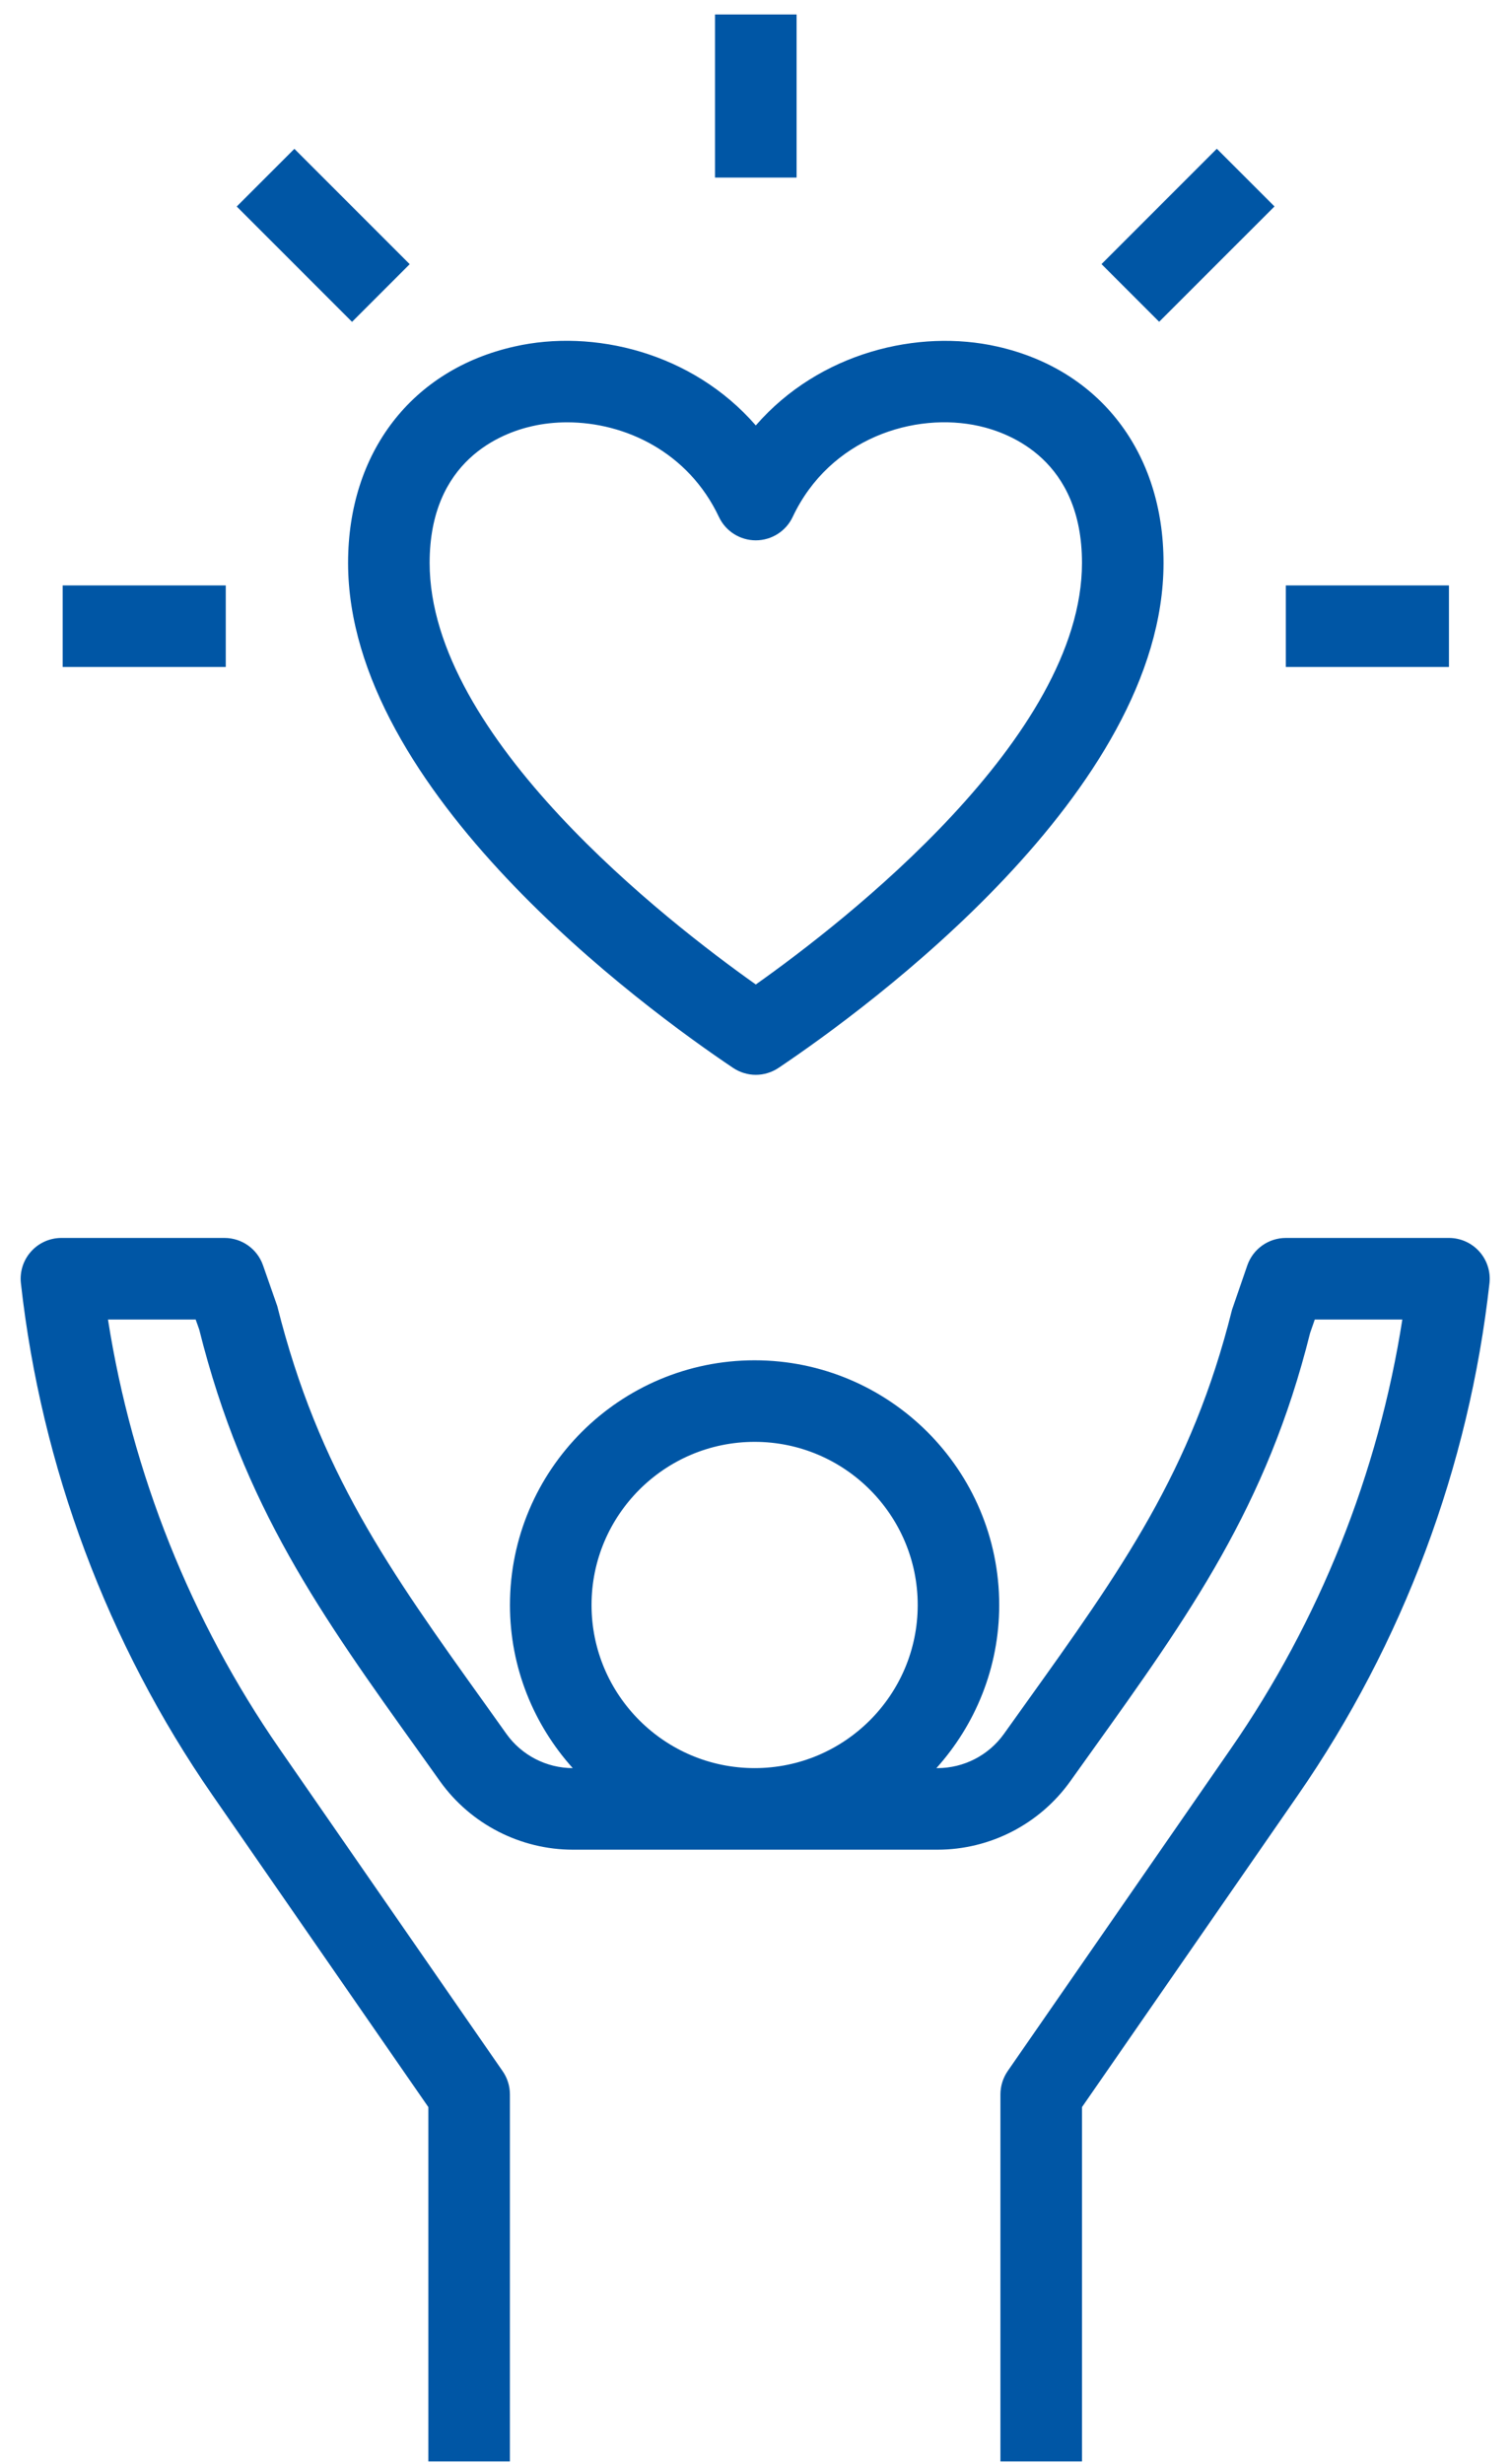
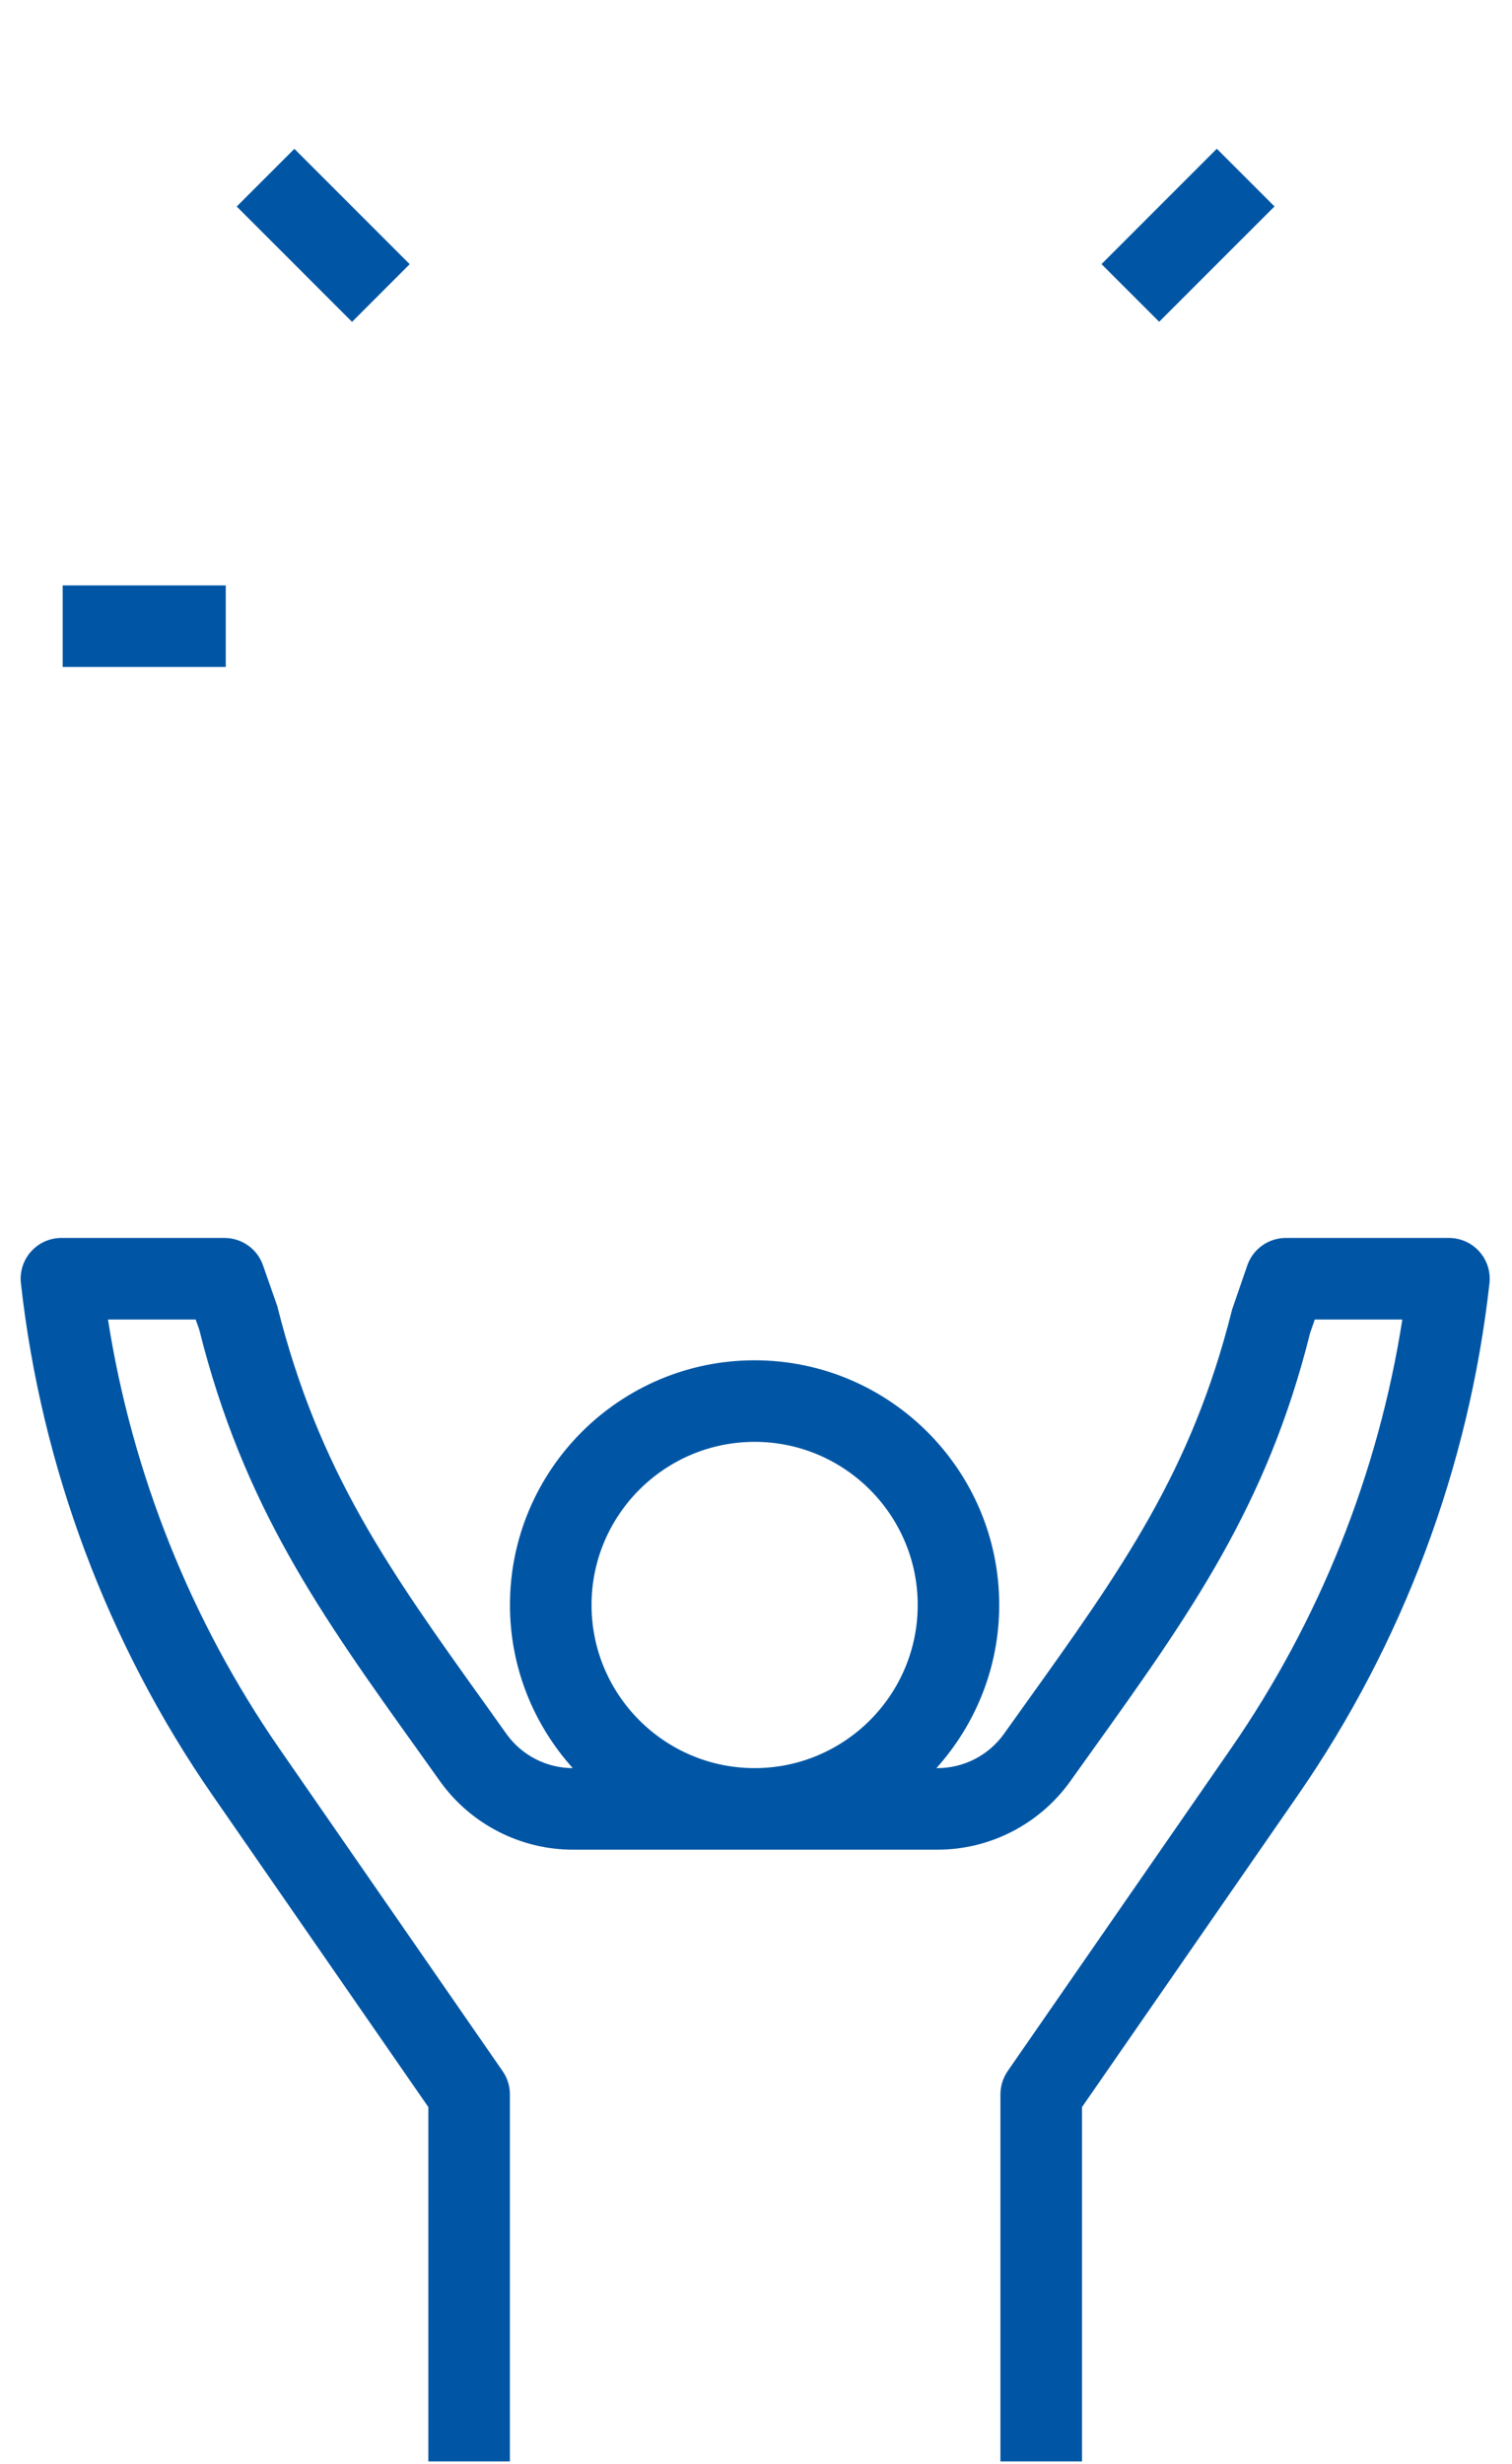
<svg xmlns="http://www.w3.org/2000/svg" width="62" height="101" viewBox="0 0 62 101" fill="none">
  <path d="M61.076 52.605C61.129 52.133 60.977 51.66 60.66 51.306C60.342 50.951 59.89 50.749 59.414 50.749H52.727C52.016 50.749 51.382 51.199 51.148 51.869L50.521 53.688C48.861 60.329 45.994 64.335 42.023 69.882L41.164 71.084C40.537 71.96 39.52 72.483 38.442 72.483H38.398C39.993 70.706 40.973 68.367 40.973 65.796C40.973 60.264 36.474 55.765 30.942 55.765C25.41 55.765 20.911 60.264 20.911 65.796C20.911 68.366 21.89 70.706 23.485 72.483C22.41 72.482 21.395 71.958 20.772 71.089L19.906 69.875C15.937 64.333 13.071 60.325 11.369 53.541L10.784 51.869C10.55 51.199 9.916 50.749 9.206 50.749H2.518C2.042 50.749 1.589 50.951 1.273 51.306C0.955 51.66 0.805 52.133 0.857 52.605C1.692 60.12 4.408 67.376 8.709 73.588L17.565 86.38V100.905H20.909V85.858C20.909 85.519 20.805 85.186 20.611 84.907L11.458 71.686C7.827 66.441 5.414 60.394 4.428 54.094H8.024L8.168 54.499C9.98 61.755 13.16 66.197 17.186 71.821L18.048 73.03C19.304 74.781 21.339 75.827 23.494 75.827H38.442C40.597 75.827 42.63 74.781 43.886 73.023L44.742 71.826C48.769 66.201 51.951 61.757 53.721 54.645L53.913 54.093H57.503C56.518 60.392 54.106 66.44 50.473 71.684L41.319 84.905C41.127 85.186 41.023 85.519 41.023 85.858V100.905H44.367V86.38L53.223 73.588C57.526 67.374 60.242 60.118 61.076 52.605ZM30.944 59.108C34.632 59.108 37.631 62.108 37.631 65.796C37.631 69.484 34.632 72.483 30.944 72.483C27.255 72.483 24.256 69.484 24.256 65.796C24.256 62.108 27.255 59.108 30.944 59.108Z" fill="#0056A5" />
-   <path d="M30.059 43.777C30.342 43.966 30.668 44.062 30.992 44.062C31.316 44.062 31.642 43.966 31.925 43.777C35.628 41.288 47.711 32.44 47.711 23.076C47.711 18.547 45.096 15.148 40.886 14.205C37.663 13.478 33.605 14.438 30.992 17.44C28.379 14.438 24.325 13.473 21.098 14.205C16.888 15.148 14.273 18.547 14.273 23.076C14.273 32.44 26.356 41.288 30.059 43.777ZM21.828 17.469C22.285 17.365 22.766 17.313 23.258 17.313C25.62 17.313 28.22 18.522 29.481 21.194C29.757 21.779 30.345 22.151 30.992 22.151C31.639 22.151 32.228 21.777 32.503 21.194C34.026 17.962 37.507 16.87 40.156 17.467C41.423 17.753 44.367 18.866 44.367 23.076C44.367 30.225 34.627 37.785 30.992 40.358C27.357 37.785 17.617 30.225 17.617 23.076C17.617 18.866 20.561 17.753 21.828 17.469Z" fill="#0056A5" />
-   <path d="M52.726 23.999H59.414V27.343H52.726V23.999Z" fill="#0056A5" />
-   <path d="M2.57 23.999H9.258V27.343H2.57V23.999Z" fill="#0056A5" />
-   <path d="M29.32 0.593H32.664V7.28H29.32V0.593Z" fill="#0056A5" />
+   <path d="M2.57 23.999H9.258V27.343H2.57V23.999" fill="#0056A5" />
  <path d="M9.707 8.466L12.071 6.101L16.8 10.83L14.435 13.195L9.707 8.466Z" fill="#0056A5" />
  <path d="M45.168 10.827L49.896 6.098L52.261 8.463L47.532 13.191L45.168 10.827Z" fill="#0056A5" />
</svg>